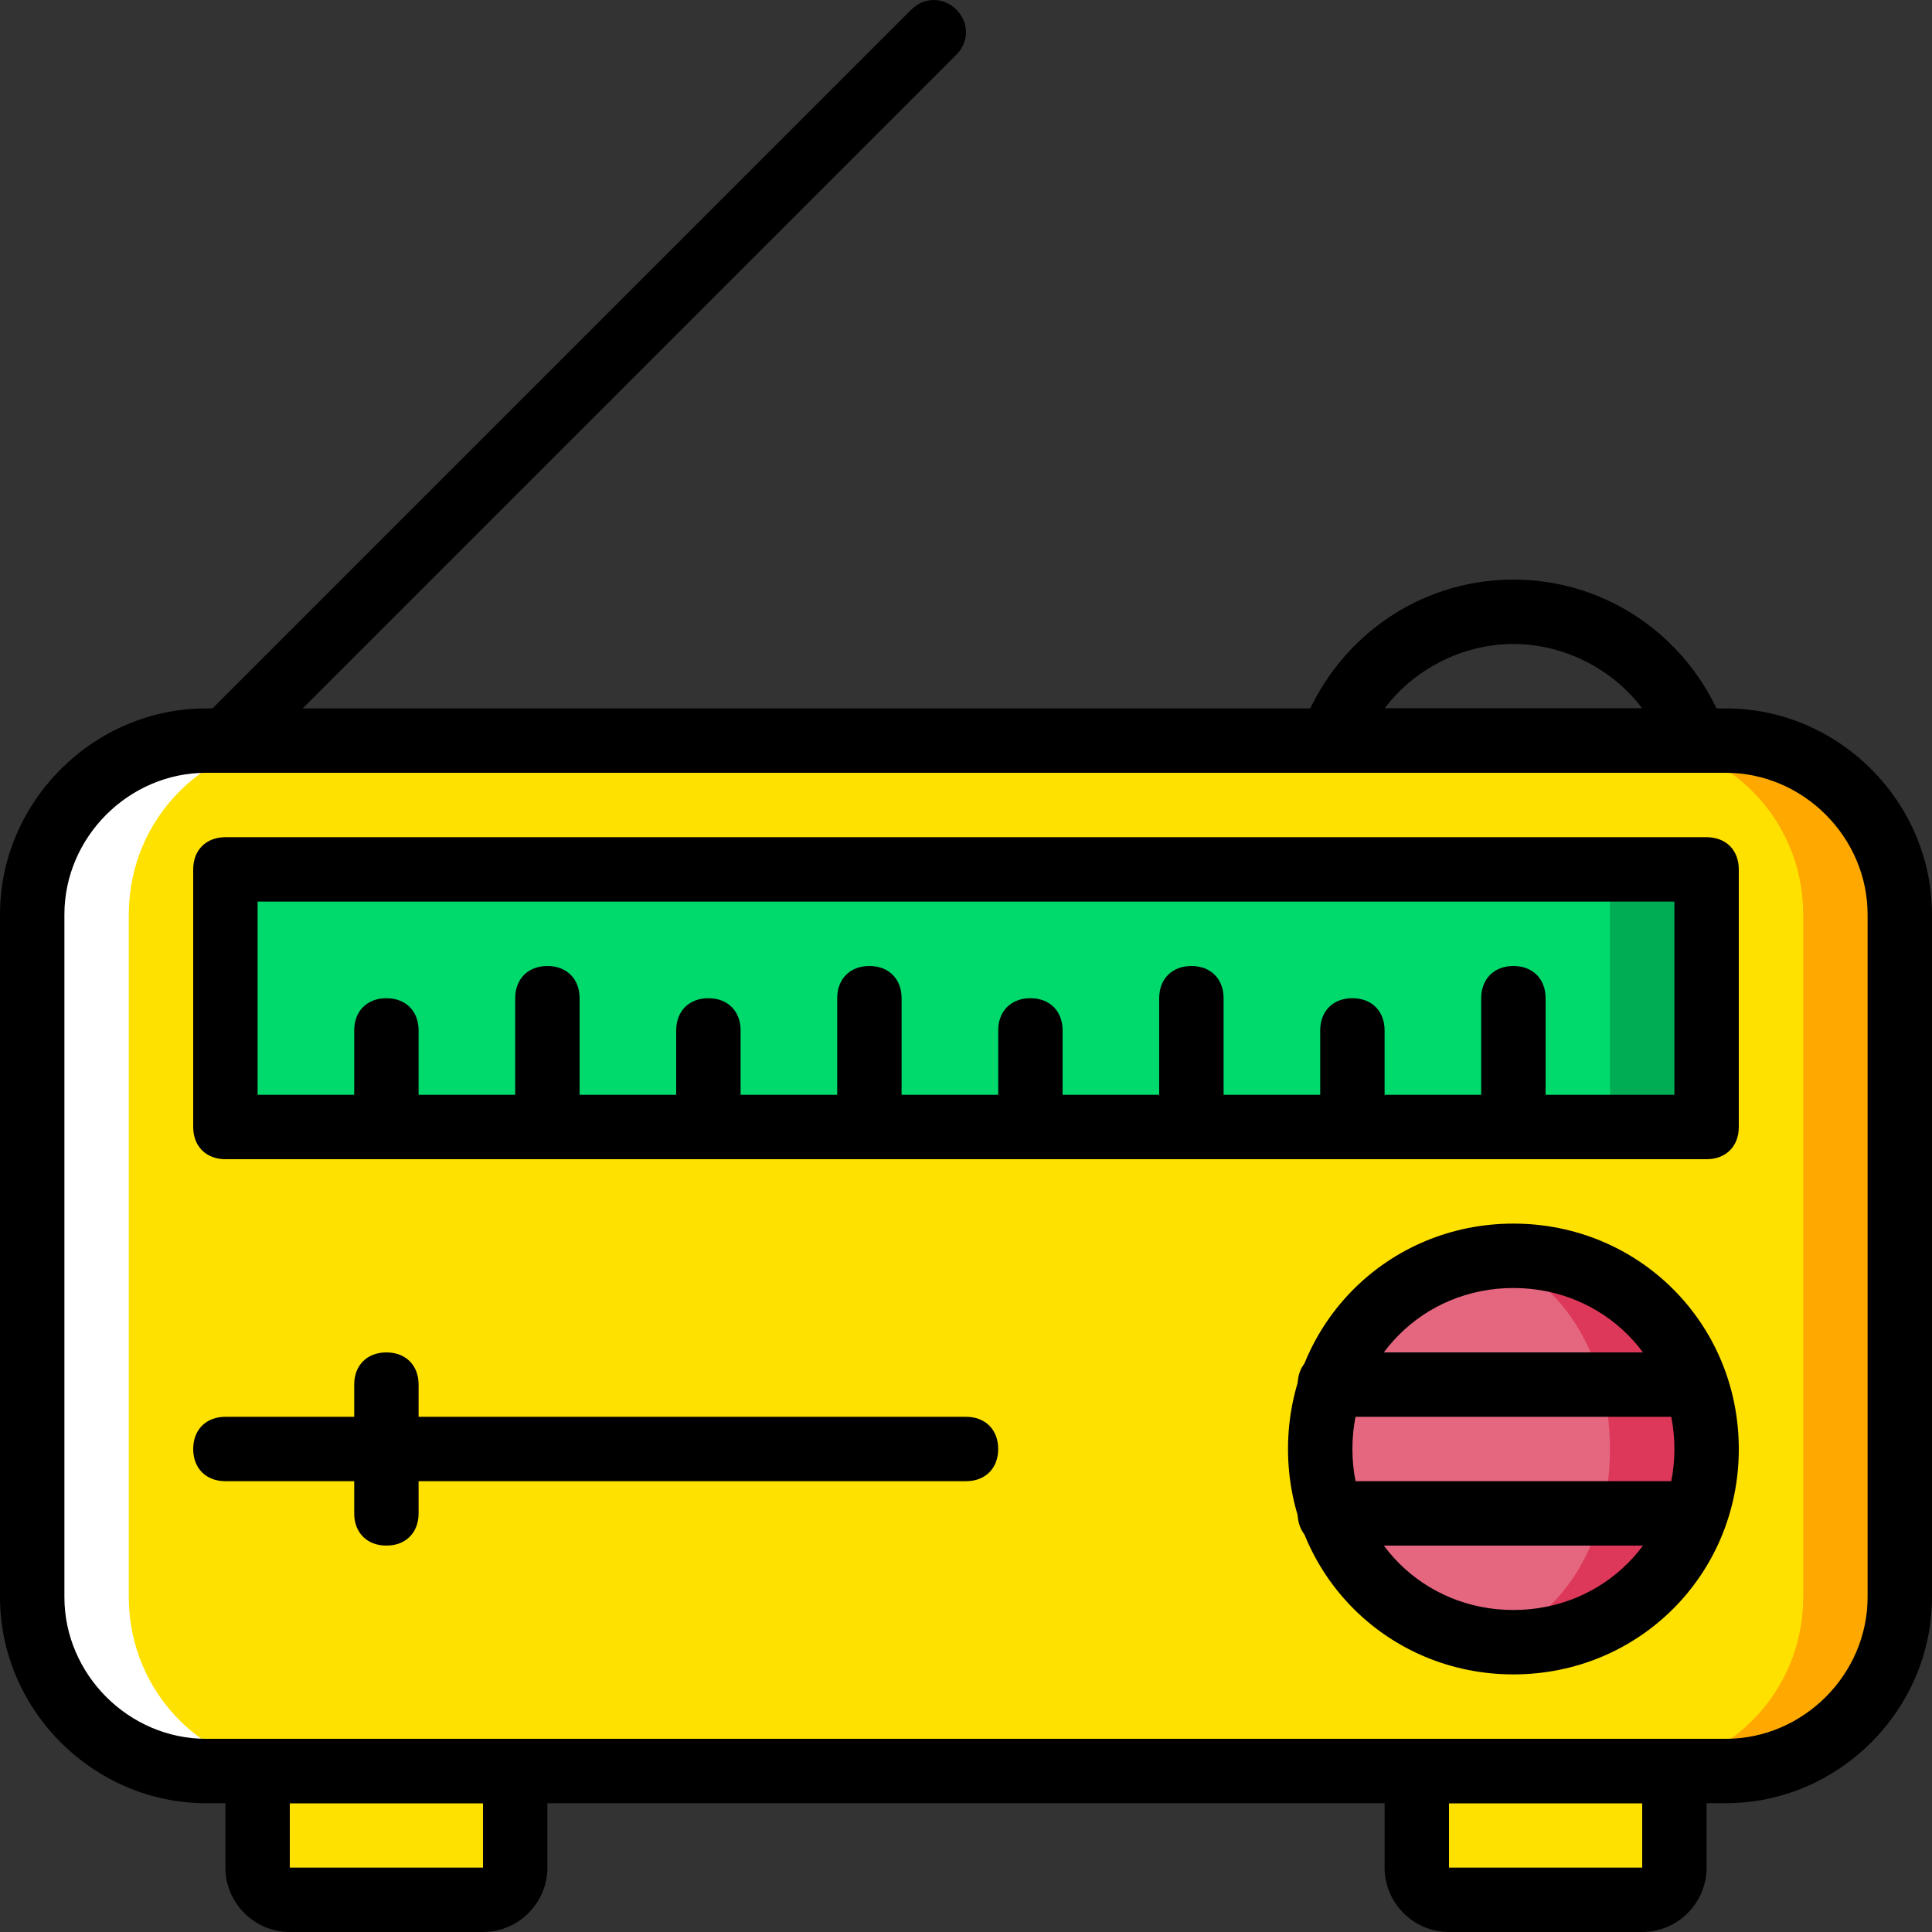
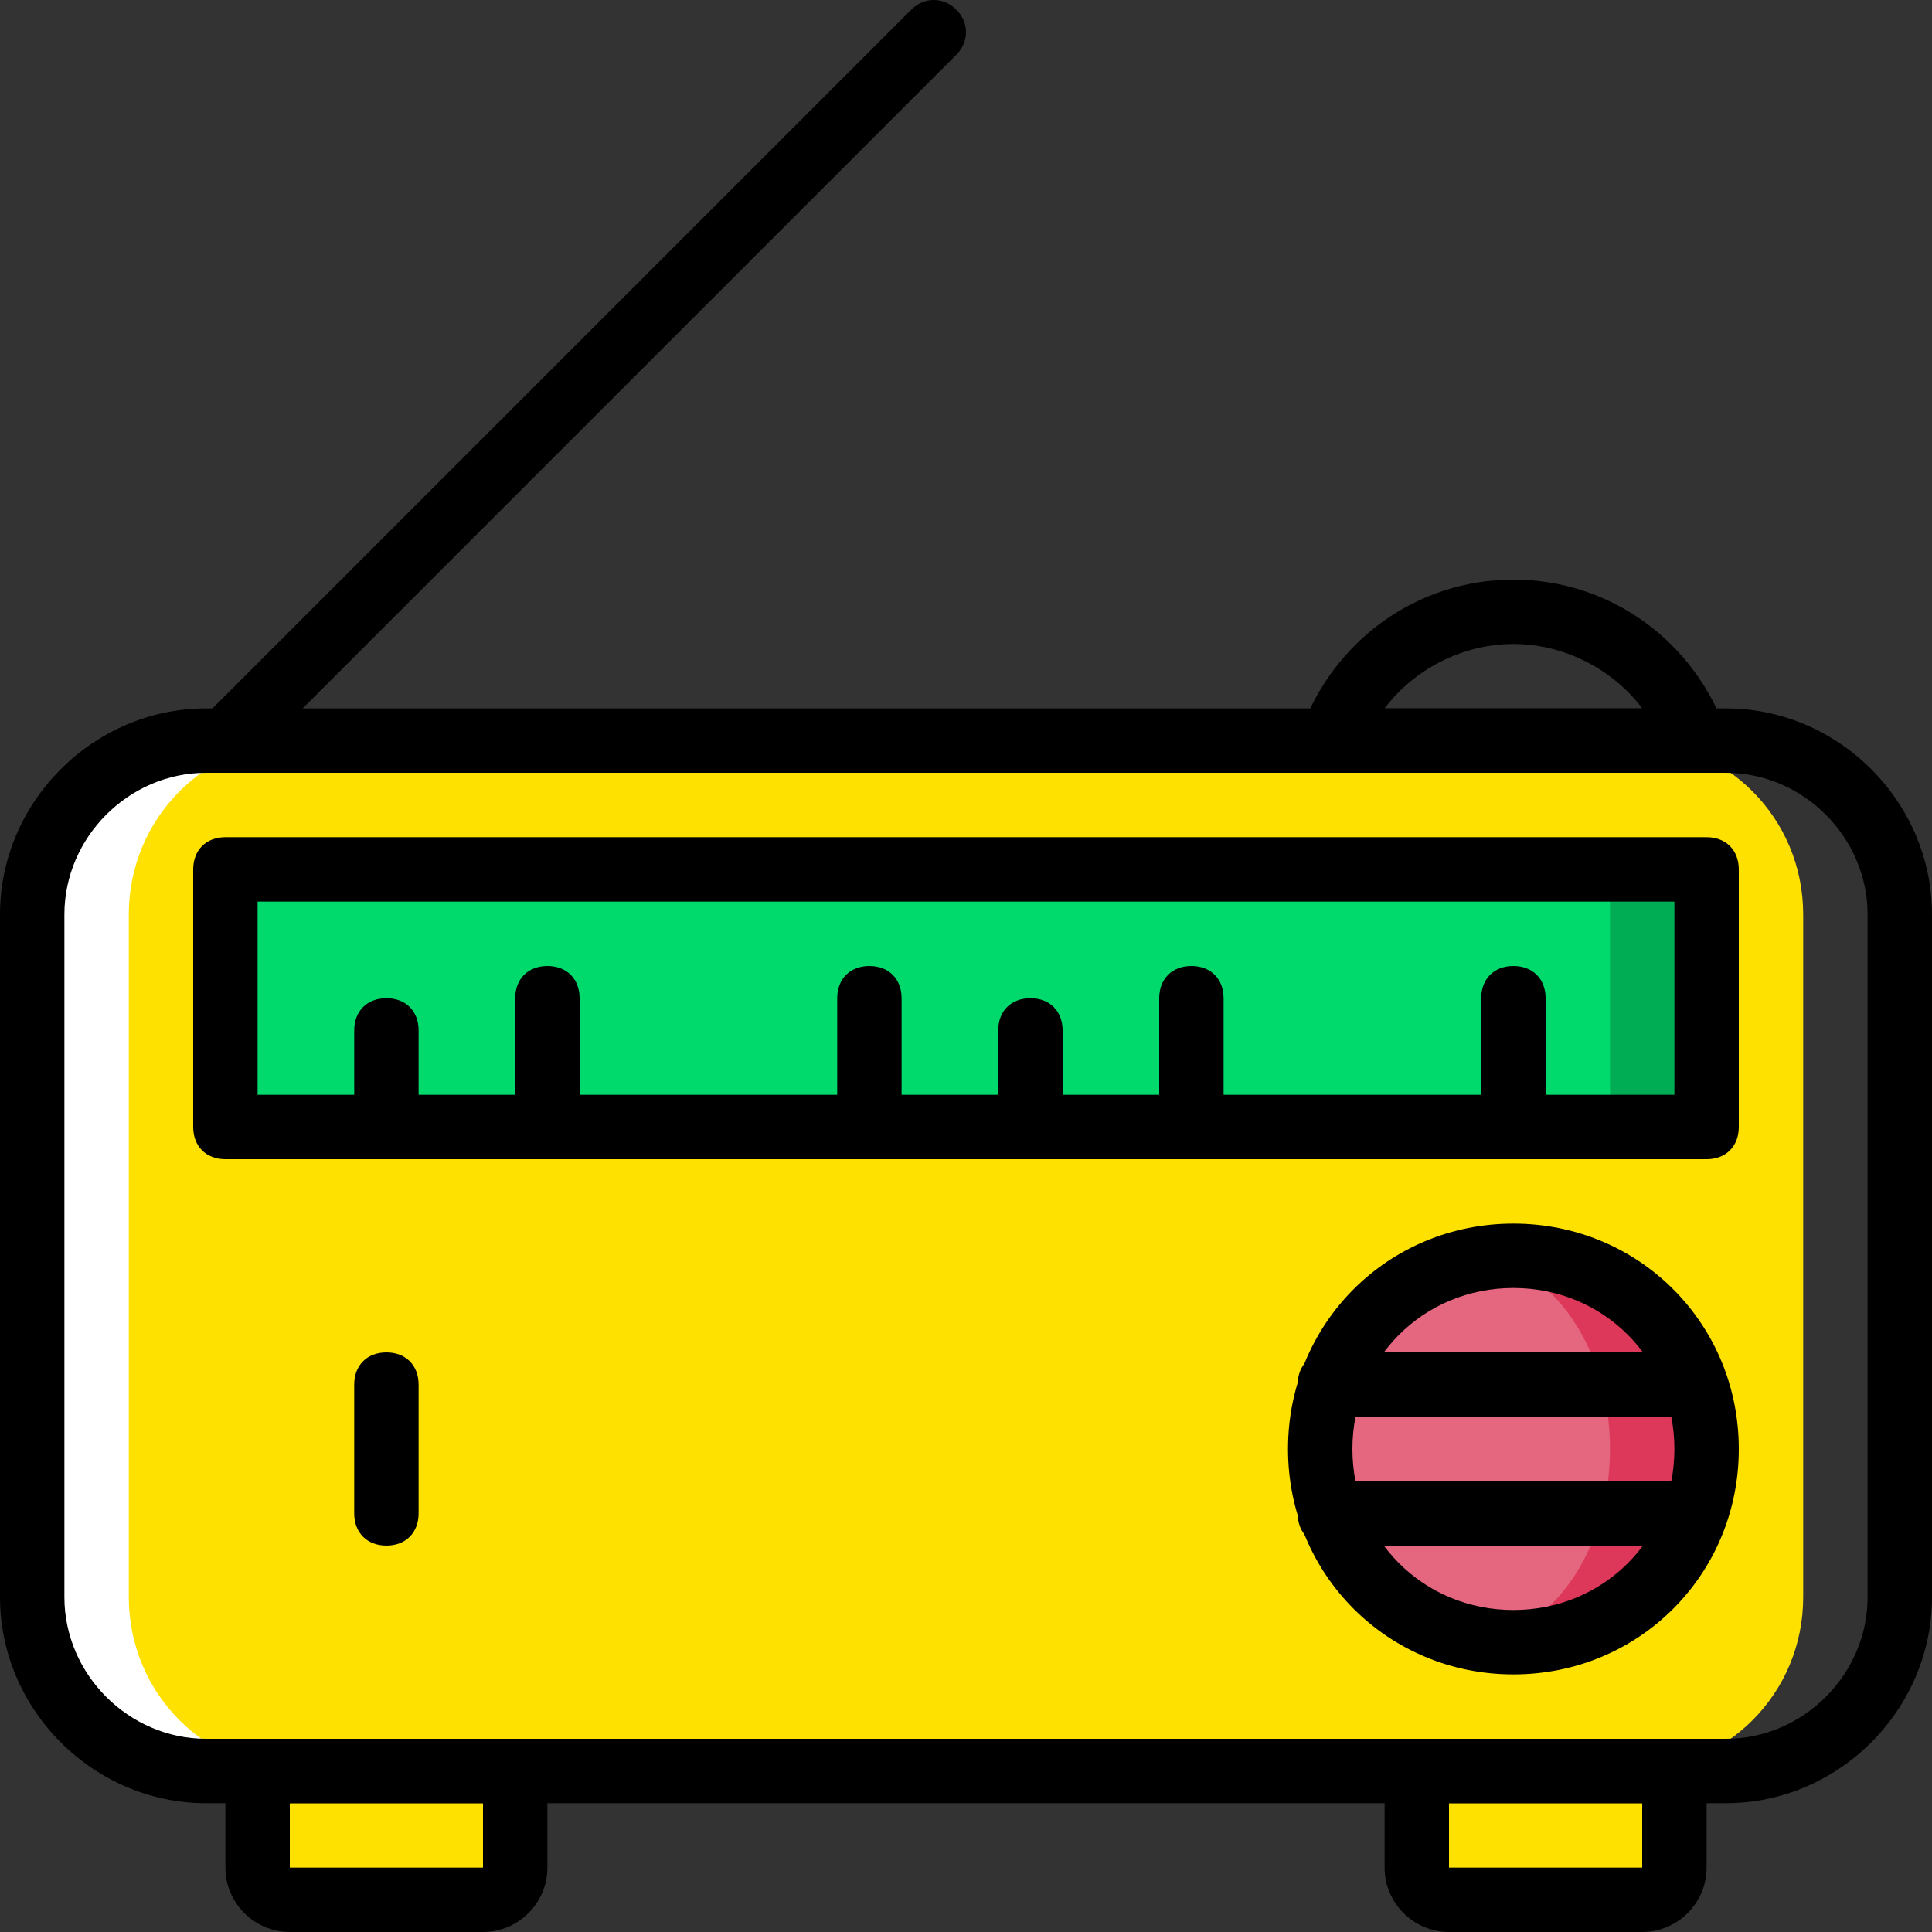
<svg xmlns="http://www.w3.org/2000/svg" height="800px" width="800px" version="1.1" id="Layer_1" viewBox="0 0 512 512" xml:space="preserve">
  <rect x="0" y="0" width="512" height="512" fill="#333333" stroke="none" />
  <g transform="translate(1 1)">
    <g>
      <path style="fill:#FFE100;" d="M127,502.467H75.8c-5.12,0-8.533-3.413-8.533-8.533v-25.6h68.267v25.6    C135.533,499.053,132.12,502.467,127,502.467" />
      <path style="fill:#FFE100;" d="M434.2,502.467H383c-5.12,0-8.533-3.413-8.533-8.533v-25.6h68.267v25.6    C442.733,499.053,439.32,502.467,434.2,502.467" />
    </g>
-     <path style="fill:#FFA800;" d="M456.387,468.333H232.813c-25.6,0-46.08-20.48-46.08-46.08V241.347c0-25.6,20.48-46.08,46.08-46.08   h223.573c25.6,0,46.08,20.48,46.08,46.08v180.907C502.467,447.853,481.987,468.333,456.387,468.333" />
    <path style="fill:#FFFFFF;" d="M277.187,468.333H53.613c-25.6,0-46.08-20.48-46.08-46.08V241.347c0-25.6,20.48-46.08,46.08-46.08   h223.573c25.6,0,46.08,20.48,46.08,46.08v180.907C323.267,447.853,302.787,468.333,277.187,468.333" />
    <path style="fill:#FFE100;" d="M430.787,468.333H79.213c-25.6,0-46.08-20.48-46.08-46.08V241.347c0-25.6,20.48-46.08,46.08-46.08   h351.573c25.6,0,46.08,20.48,46.08,46.08v180.907C476.867,447.853,456.387,468.333,430.787,468.333" />
    <path style="fill:#DD3859;" d="M451.267,383c0,28.16-23.04,51.2-51.2,51.2c-28.16,0-51.2-23.04-51.2-51.2s23.04-51.2,51.2-51.2   C428.227,331.8,451.267,354.84,451.267,383" />
    <path style="fill:#E4667F;" d="M425.667,383c0,28.16-17.067,51.2-38.4,51.2s-38.4-23.04-38.4-51.2s17.067-51.2,38.4-51.2   S425.667,354.84,425.667,383" />
    <polygon style="fill:#00AD55;" points="58.733,297.667 451.267,297.667 451.267,229.4 58.733,229.4  " />
    <polygon style="fill:#00DA6C;" points="58.733,297.667 425.667,297.667 425.667,229.4 58.733,229.4  " />
    <path d="M456.387,476.867H53.613C23.747,476.867-1,452.12-1,422.253V241.347c0-29.867,24.747-54.613,54.613-54.613h402.773   c29.867,0,54.613,24.747,54.613,54.613v180.907C511,452.12,486.253,476.867,456.387,476.867z M53.613,203.8   c-20.48,0-37.547,17.067-37.547,37.547v180.907c0,20.48,17.067,37.547,37.547,37.547h402.773c20.48,0,37.547-17.067,37.547-37.547   V241.347c0-20.48-17.067-37.547-37.547-37.547H53.613z" />
    <path d="M127,511H75.8c-9.387,0-17.067-7.68-17.067-17.067v-25.6c0-5.12,3.413-8.533,8.533-8.533h68.267   c5.12,0,8.533,3.413,8.533,8.533v25.6C144.067,503.32,136.387,511,127,511z M127,493.933v8.533V493.933L127,493.933z M75.8,476.867   v17.067H127v-17.067H75.8z" />
    <path d="M434.2,511H383c-9.387,0-17.067-7.68-17.067-17.067v-25.6c0-5.12,3.413-8.533,8.533-8.533h68.267   c5.12,0,8.533,3.413,8.533,8.533v25.6C451.267,503.32,443.587,511,434.2,511z M383,476.867v17.067h51.2v-17.067H383z" />
    <path d="M58.733,203.8c-2.56,0-4.267-0.853-5.973-2.56c-3.413-3.413-3.413-8.533,0-11.947L240.493,1.56   c3.413-3.413,8.533-3.413,11.947,0s3.413,8.533,0,11.947L64.707,201.24C63,202.947,61.293,203.8,58.733,203.8z" />
    <path d="M451.267,306.2H58.733c-5.12,0-8.533-3.413-8.533-8.533V229.4c0-5.12,3.413-8.533,8.533-8.533h392.533   c5.12,0,8.533,3.413,8.533,8.533v68.267C459.8,302.787,456.387,306.2,451.267,306.2z M67.267,289.133h375.467v-51.2H67.267V289.133   z" />
    <path d="M101.4,306.2c-5.12,0-8.533-3.413-8.533-8.533v-25.6c0-5.12,3.413-8.533,8.533-8.533c5.12,0,8.533,3.413,8.533,8.533v25.6   C109.933,302.787,106.52,306.2,101.4,306.2z" />
    <path d="M144.067,306.2c-5.12,0-8.533-3.413-8.533-8.533v-34.133c0-5.12,3.413-8.533,8.533-8.533c5.12,0,8.533,3.413,8.533,8.533   v34.133C152.6,302.787,149.187,306.2,144.067,306.2z" />
-     <path d="M186.733,306.2c-5.12,0-8.533-3.413-8.533-8.533v-25.6c0-5.12,3.413-8.533,8.533-8.533c5.12,0,8.533,3.413,8.533,8.533   v25.6C195.267,302.787,191.853,306.2,186.733,306.2z" />
    <path d="M229.4,306.2c-5.12,0-8.533-3.413-8.533-8.533v-34.133c0-5.12,3.413-8.533,8.533-8.533c5.12,0,8.533,3.413,8.533,8.533   v34.133C237.933,302.787,234.52,306.2,229.4,306.2z" />
    <path d="M272.067,306.2c-5.12,0-8.533-3.413-8.533-8.533v-25.6c0-5.12,3.413-8.533,8.533-8.533s8.533,3.413,8.533,8.533v25.6   C280.6,302.787,277.187,306.2,272.067,306.2z" />
    <path d="M314.733,306.2c-5.12,0-8.533-3.413-8.533-8.533v-34.133c0-5.12,3.413-8.533,8.533-8.533c5.12,0,8.533,3.413,8.533,8.533   v34.133C323.267,302.787,319.853,306.2,314.733,306.2z" />
-     <path d="M357.4,306.2c-5.12,0-8.533-3.413-8.533-8.533v-25.6c0-5.12,3.413-8.533,8.533-8.533s8.533,3.413,8.533,8.533v25.6   C365.933,302.787,362.52,306.2,357.4,306.2z" />
    <path d="M400.067,306.2c-5.12,0-8.533-3.413-8.533-8.533v-34.133c0-5.12,3.413-8.533,8.533-8.533s8.533,3.413,8.533,8.533v34.133   C408.6,302.787,405.187,306.2,400.067,306.2z" />
    <path d="M400.067,442.733c-33.28,0-59.733-26.453-59.733-59.733s26.453-59.733,59.733-59.733S459.8,349.72,459.8,383   S433.347,442.733,400.067,442.733z M400.067,340.333c-23.893,0-42.667,18.773-42.667,42.667s18.773,42.667,42.667,42.667   c23.893,0,42.667-18.773,42.667-42.667S423.96,340.333,400.067,340.333z" />
    <path d="M448.707,374.467h-97.28c-5.12,0-8.533-3.413-8.533-8.533c0-5.12,3.413-8.533,8.533-8.533h96.427   c5.12,0,8.533,3.413,8.533,8.533C456.387,371.053,452.973,374.467,448.707,374.467z" />
    <path d="M448.707,408.6h-97.28c-5.12,0-8.533-3.413-8.533-8.533c0-5.12,3.413-8.533,8.533-8.533h96.427   c5.12,0,8.533,3.413,8.533,8.533C456.387,405.187,452.973,408.6,448.707,408.6z" />
-     <path d="M255,391.533H58.733c-5.12,0-8.533-3.413-8.533-8.533s3.413-8.533,8.533-8.533H255c5.12,0,8.533,3.413,8.533,8.533   S260.12,391.533,255,391.533z" />
    <path d="M101.4,408.6c-5.12,0-8.533-3.413-8.533-8.533v-34.133c0-5.12,3.413-8.533,8.533-8.533c5.12,0,8.533,3.413,8.533,8.533   v34.133C109.933,405.187,106.52,408.6,101.4,408.6z" />
    <path d="M448.707,203.8h-97.28c-2.56,0-5.12-1.707-6.827-3.413c-1.707-2.56-1.707-5.12-0.853-7.68   c8.533-23.893,30.72-40.107,56.32-40.107s47.787,16.213,56.32,40.107c0.853,2.56,0.853,5.12-0.853,7.68   S451.267,203.8,448.707,203.8z M365.933,186.733H434.2c-7.68-10.24-20.48-17.067-34.133-17.067S373.613,176.493,365.933,186.733z" />
  </g>
</svg>